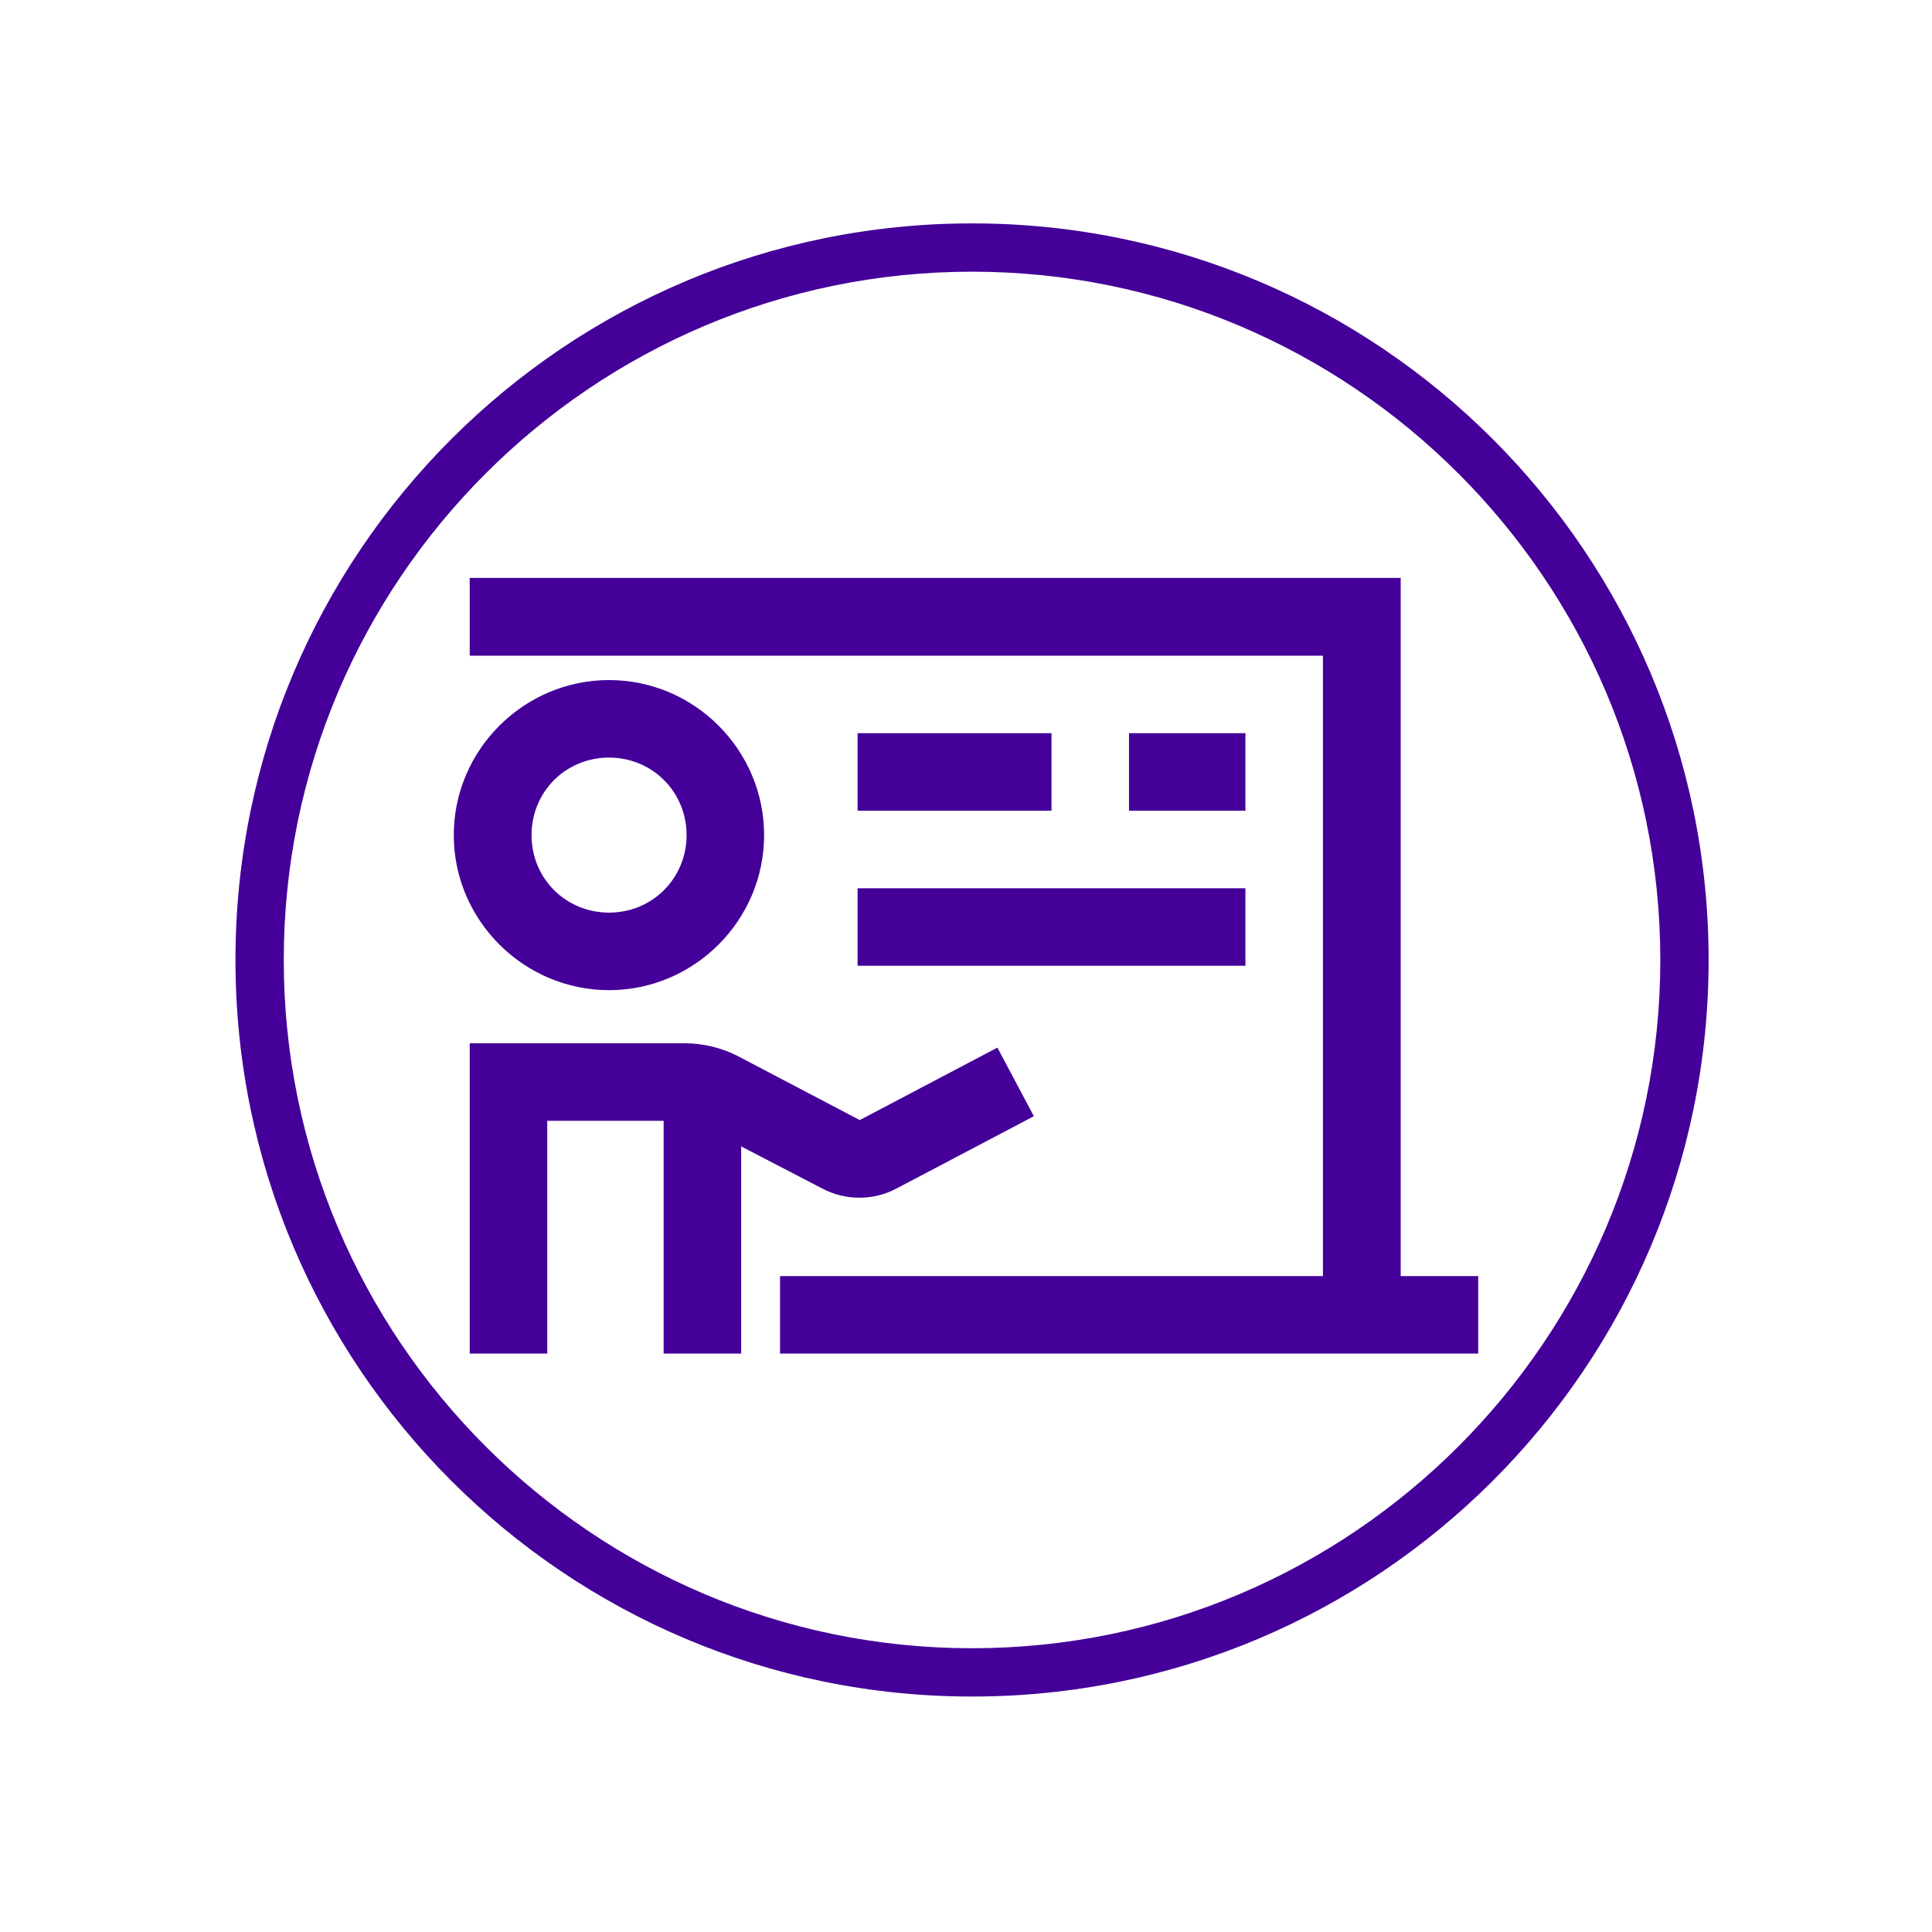
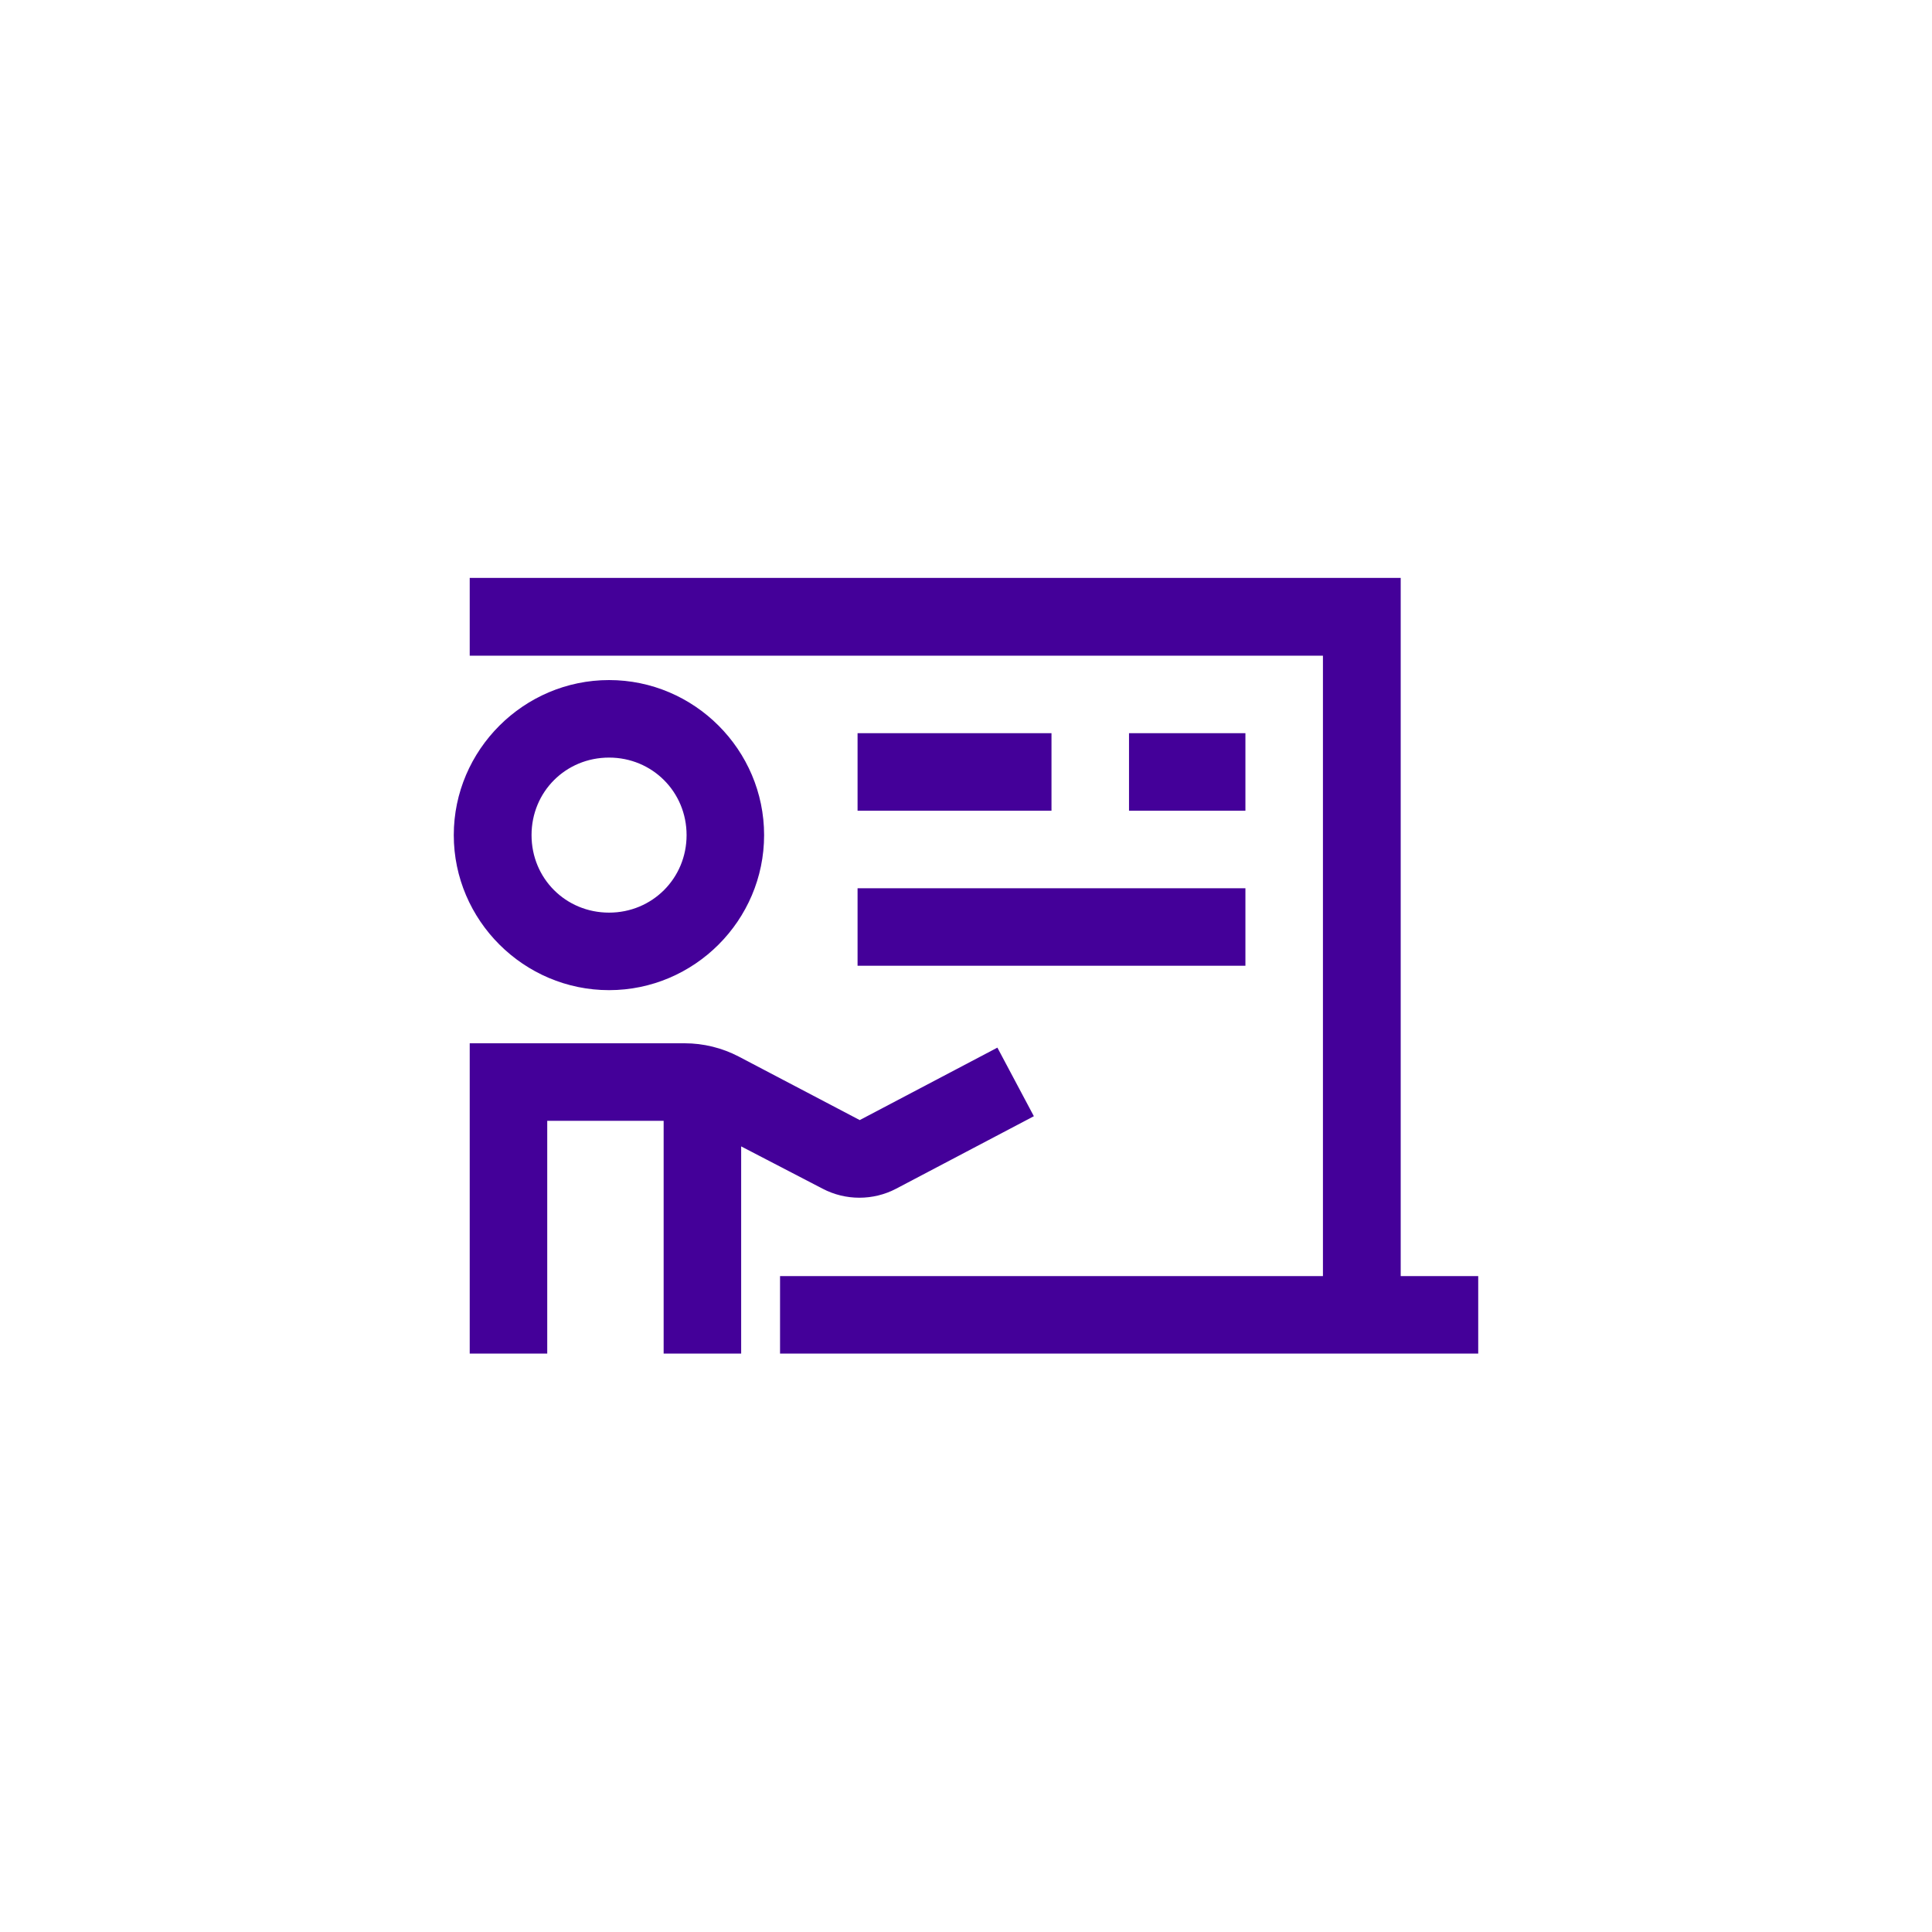
<svg xmlns="http://www.w3.org/2000/svg" viewBox="0 0 80 80">
  <defs>
    <style>
      .cls-1 {
        fill: #409;
      }
    </style>
  </defs>
  <g id="Lager_purple_border" data-name="Lager purple border">
-     <path class="cls-1" d="m40.25,11.25c15.71,0,28.5,12.79,28.5,28.5s-12.79,28.5-28.5,28.5-28.5-12.79-28.5-28.5,12.79-28.5,28.5-28.5m0-2c-16.84,0-30.5,13.66-30.5,30.5s13.66,30.5,30.5,30.5,30.5-13.66,30.5-30.5-13.66-30.5-30.5-30.5h0Z" />
-   </g>
+     </g>
  <g id="Lager_49" data-name="Lager 49">
    <path class="cls-1" d="m19.45,23.94v3.21h35.33v25.69h-22.48v3.21h28.91v-3.21h-3.21v-28.91H19.45Zm5.77,4.22c-3.53,0-6.43,2.89-6.43,6.42s2.9,6.42,6.43,6.42,6.42-2.89,6.42-6.42-2.89-6.42-6.42-6.42Zm10.29,2.2v3.21h8.03v-3.21h-8.03Zm11.24,0v3.21h4.82v-3.21h-4.82Zm-21.53,1.01c1.79,0,3.21,1.42,3.21,3.21s-1.42,3.21-3.21,3.21-3.21-1.41-3.21-3.21,1.42-3.21,3.21-3.21Zm10.29,5.41v3.21h16.06v-3.21h-16.06Zm-16.06,6.42v12.85h3.21v-9.64h4.82v9.64h3.21v-8.58l3.37,1.75c.95.5,2.1.5,3.05,0h0s5.7-3,5.7-3l-1.51-2.84-5.7,3-5.01-2.63c-.69-.36-1.46-.55-2.24-.55h-8.9Z" />
  </g>
</svg>